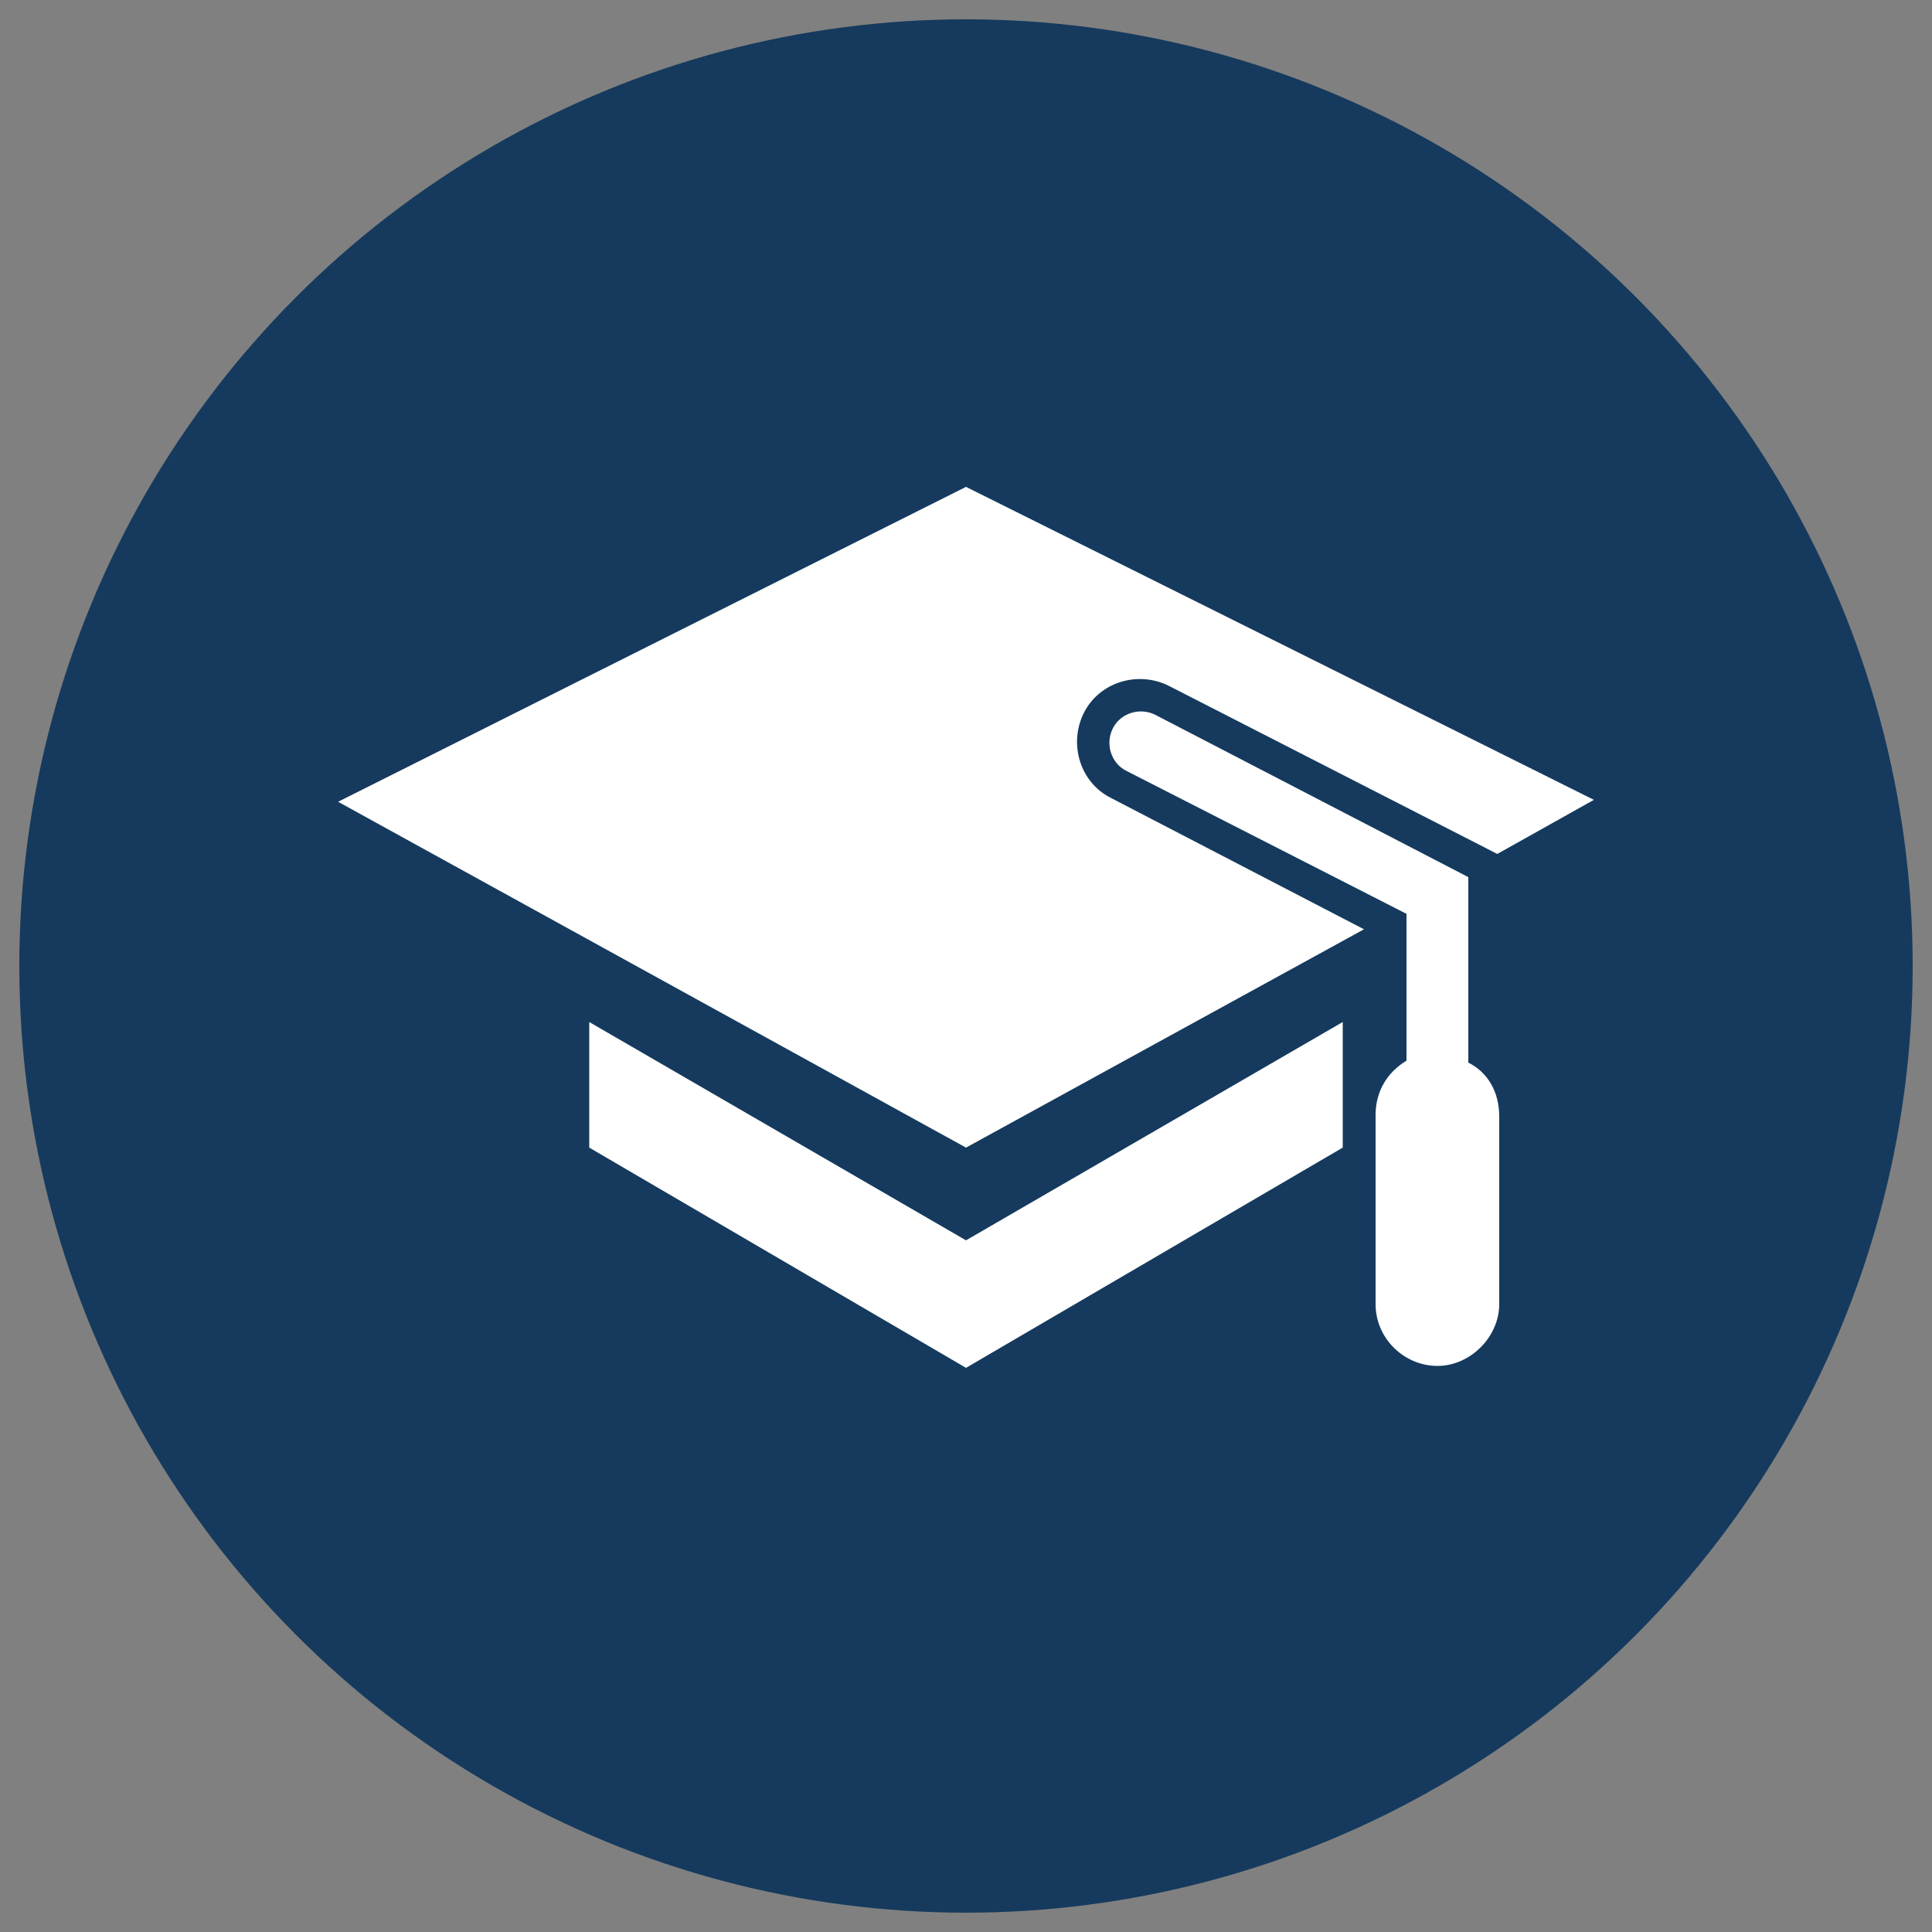
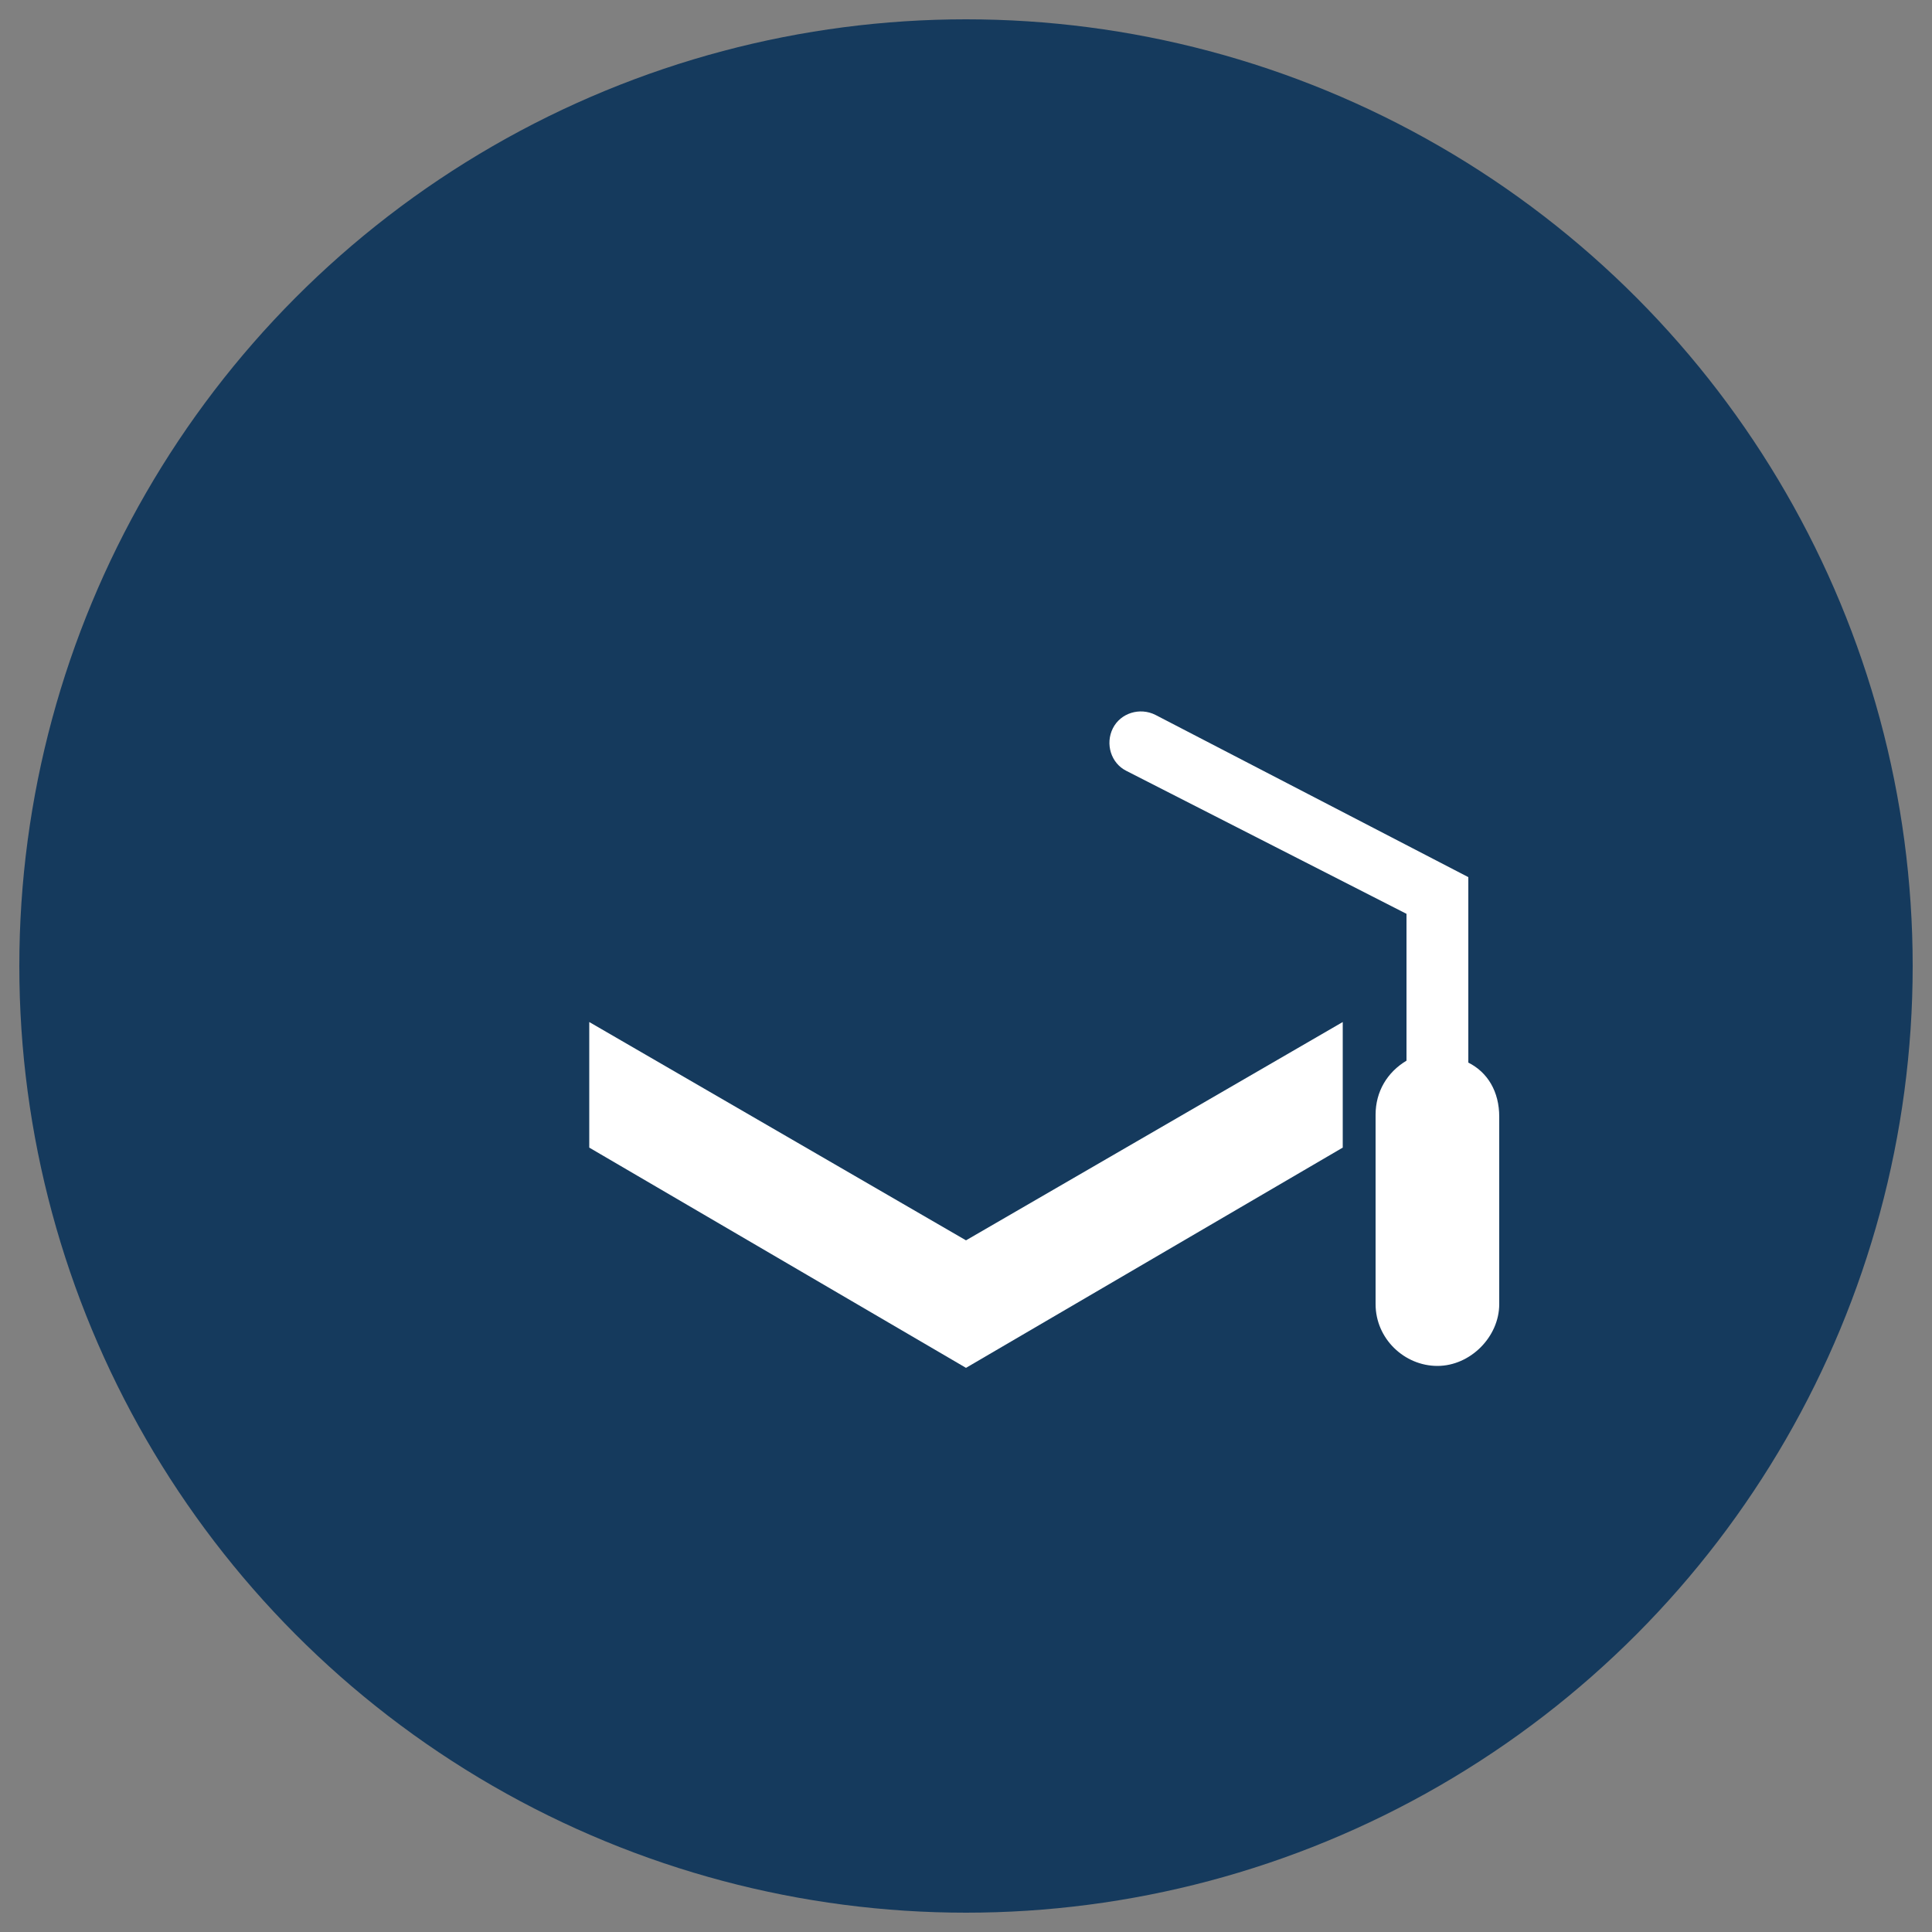
<svg xmlns="http://www.w3.org/2000/svg" version="1.1" id="Layer_1" x="0px" y="0px" viewBox="0 0 100 100" style="enable-background:new 0 0 100 100;" xml:space="preserve">
  <rect x="0" y="0" width="100" height="100" fill="#808080" stroke="none" />
  <style type="text/css">
	.st0{fill:#153A5D;}
	.st1{fill:#FFFFFF;}
</style>
  <circle class="st0" cx="50" cy="50" r="49" />
  <g>
    <polygon class="st1" points="69.5,59.4 50,70.8 30.5,59.4 30.5,52.9 50,64.2 69.5,52.9  " />
    <g>
-       <path class="st1" d="M57.5,41.3c-1.6-0.8-2.2-2.8-1.4-4.4s2.8-2.2,4.4-1.4l17,8.7l5-2.8L50,25.2L17.5,41.5L50,59.4l20.6-11.3    L57.5,41.3z" />
-     </g>
+       </g>
    <path class="st1" d="M76,55v-9.6L59.8,37c-0.8-0.4-1.8-0.1-2.2,0.7s-0.1,1.8,0.7,2.2l14.5,7.4v7.6c-1,0.6-1.6,1.6-1.6,2.8v9.8   c0,1.8,1.5,3.2,3.2,3.2s3.2-1.5,3.2-3.2v-9.7C77.6,56.5,77,55.5,76,55z" />
  </g>
</svg>